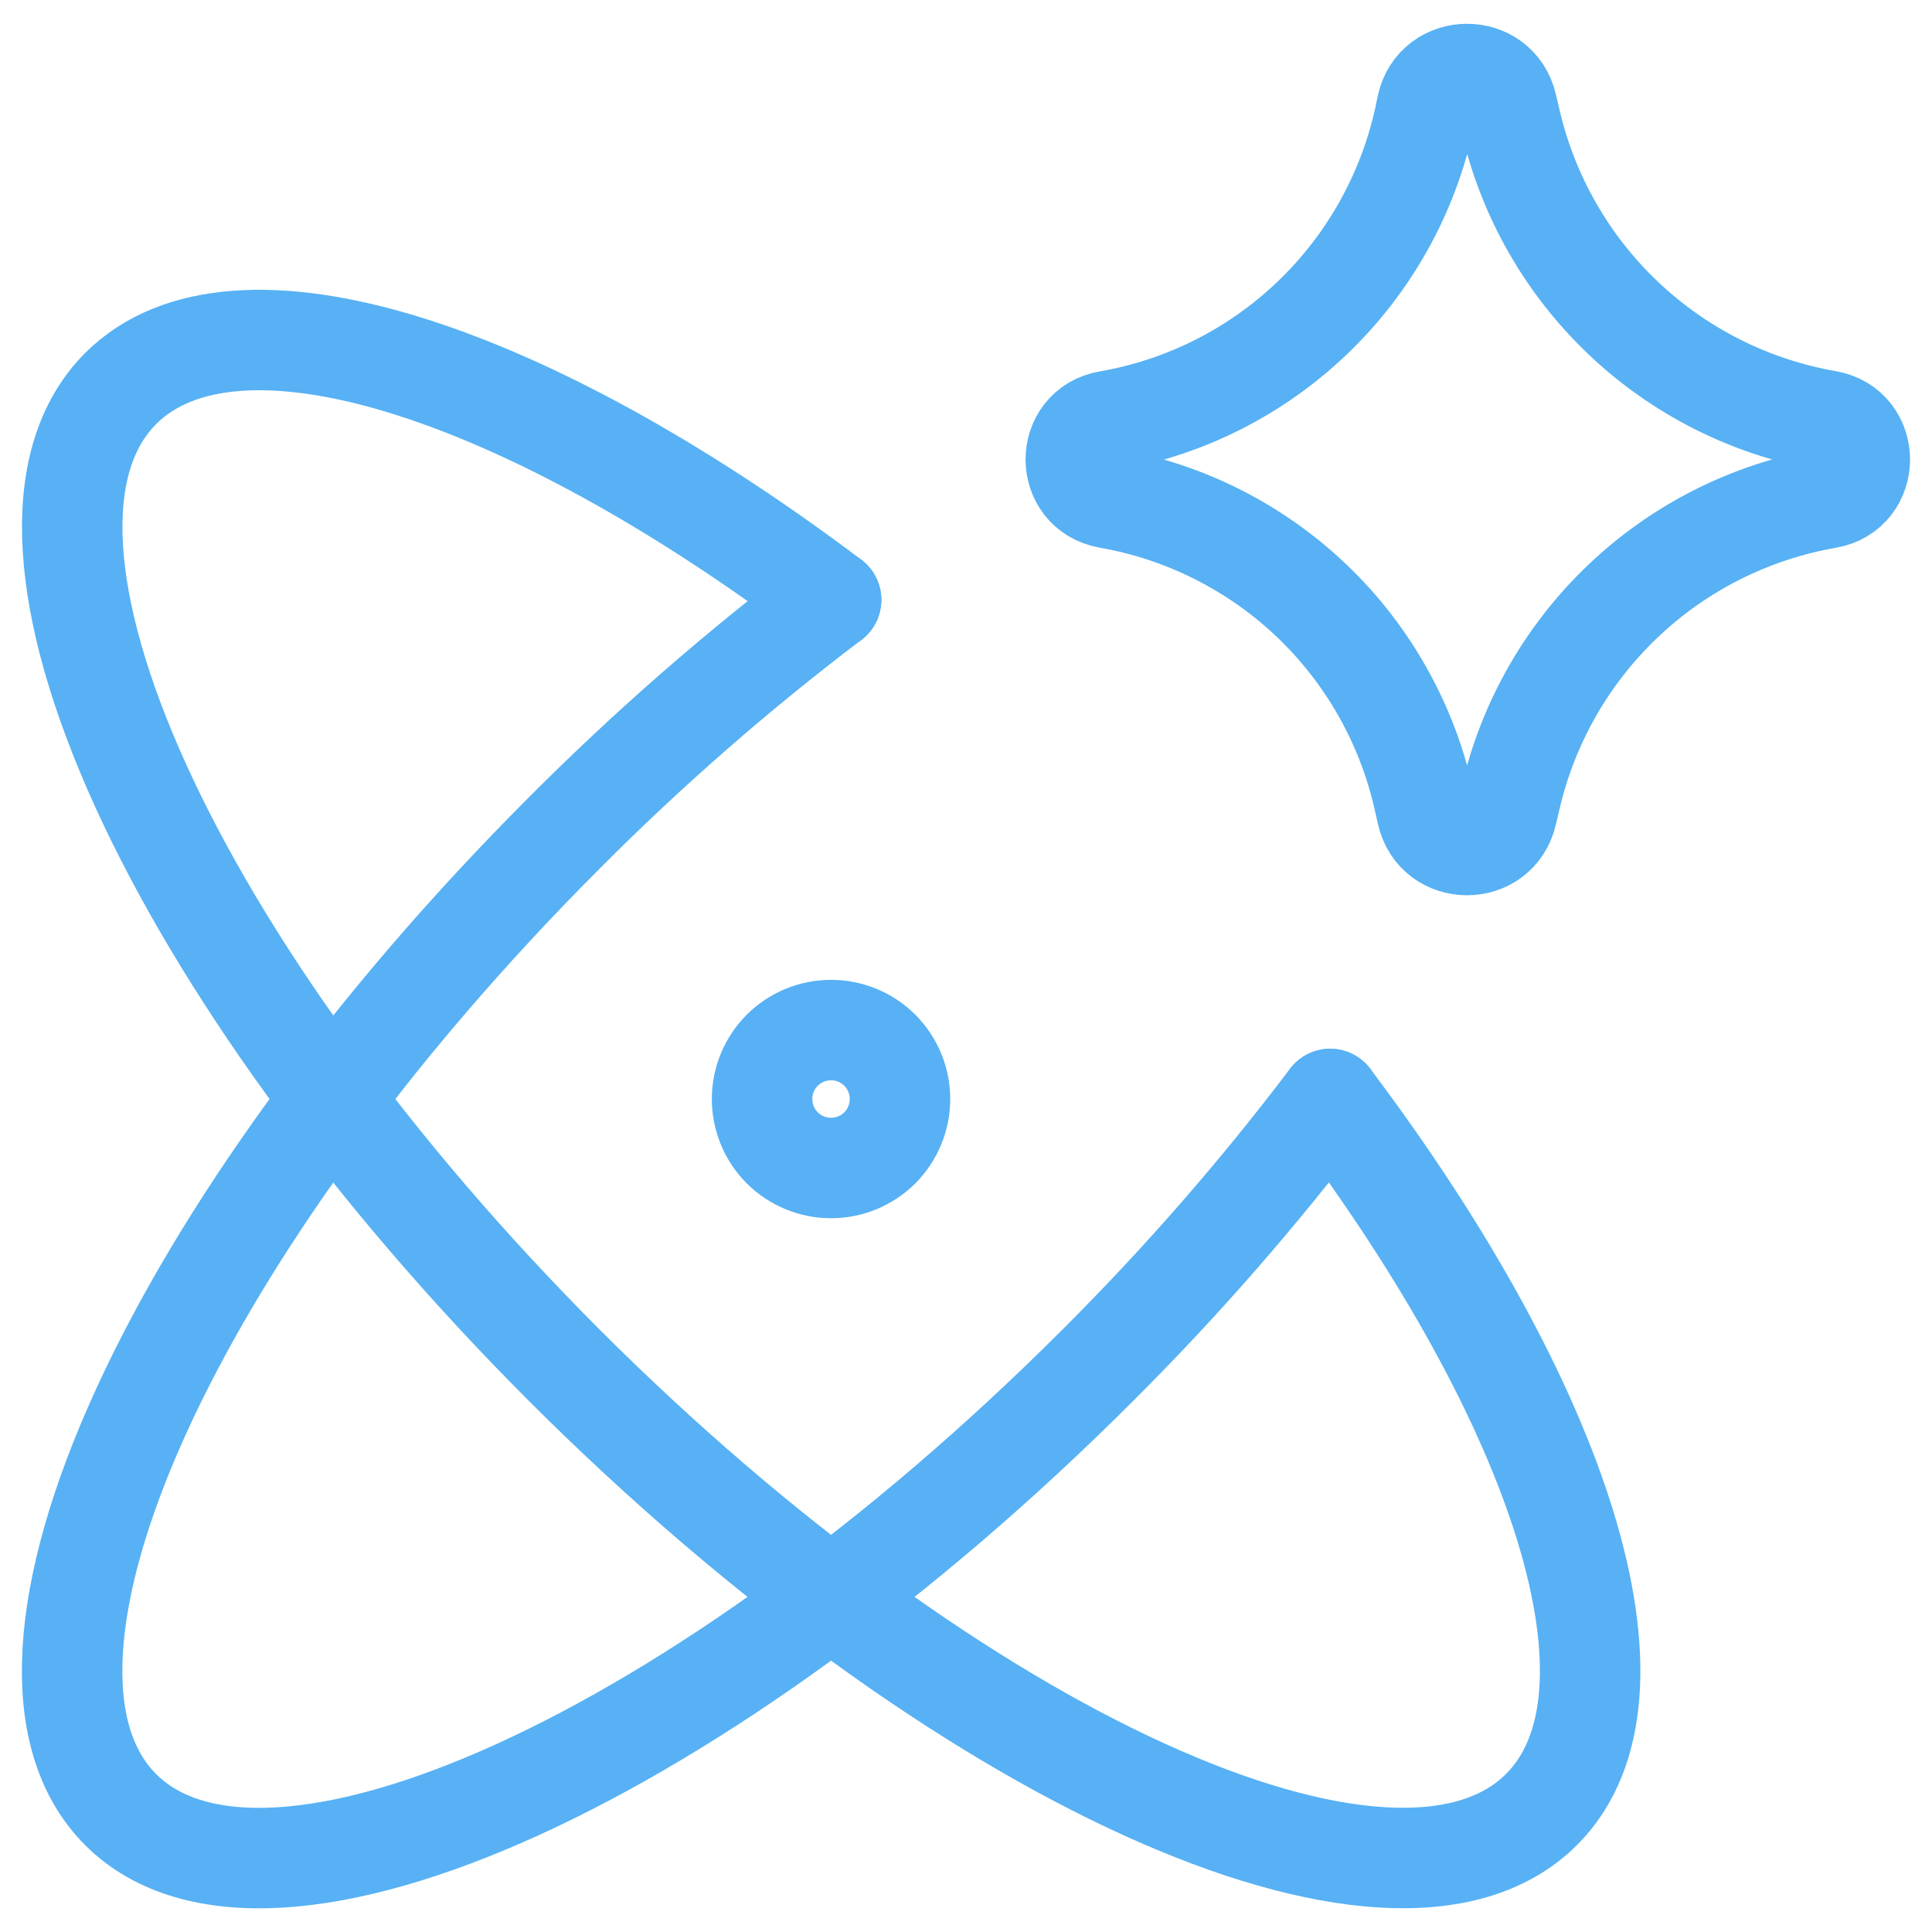
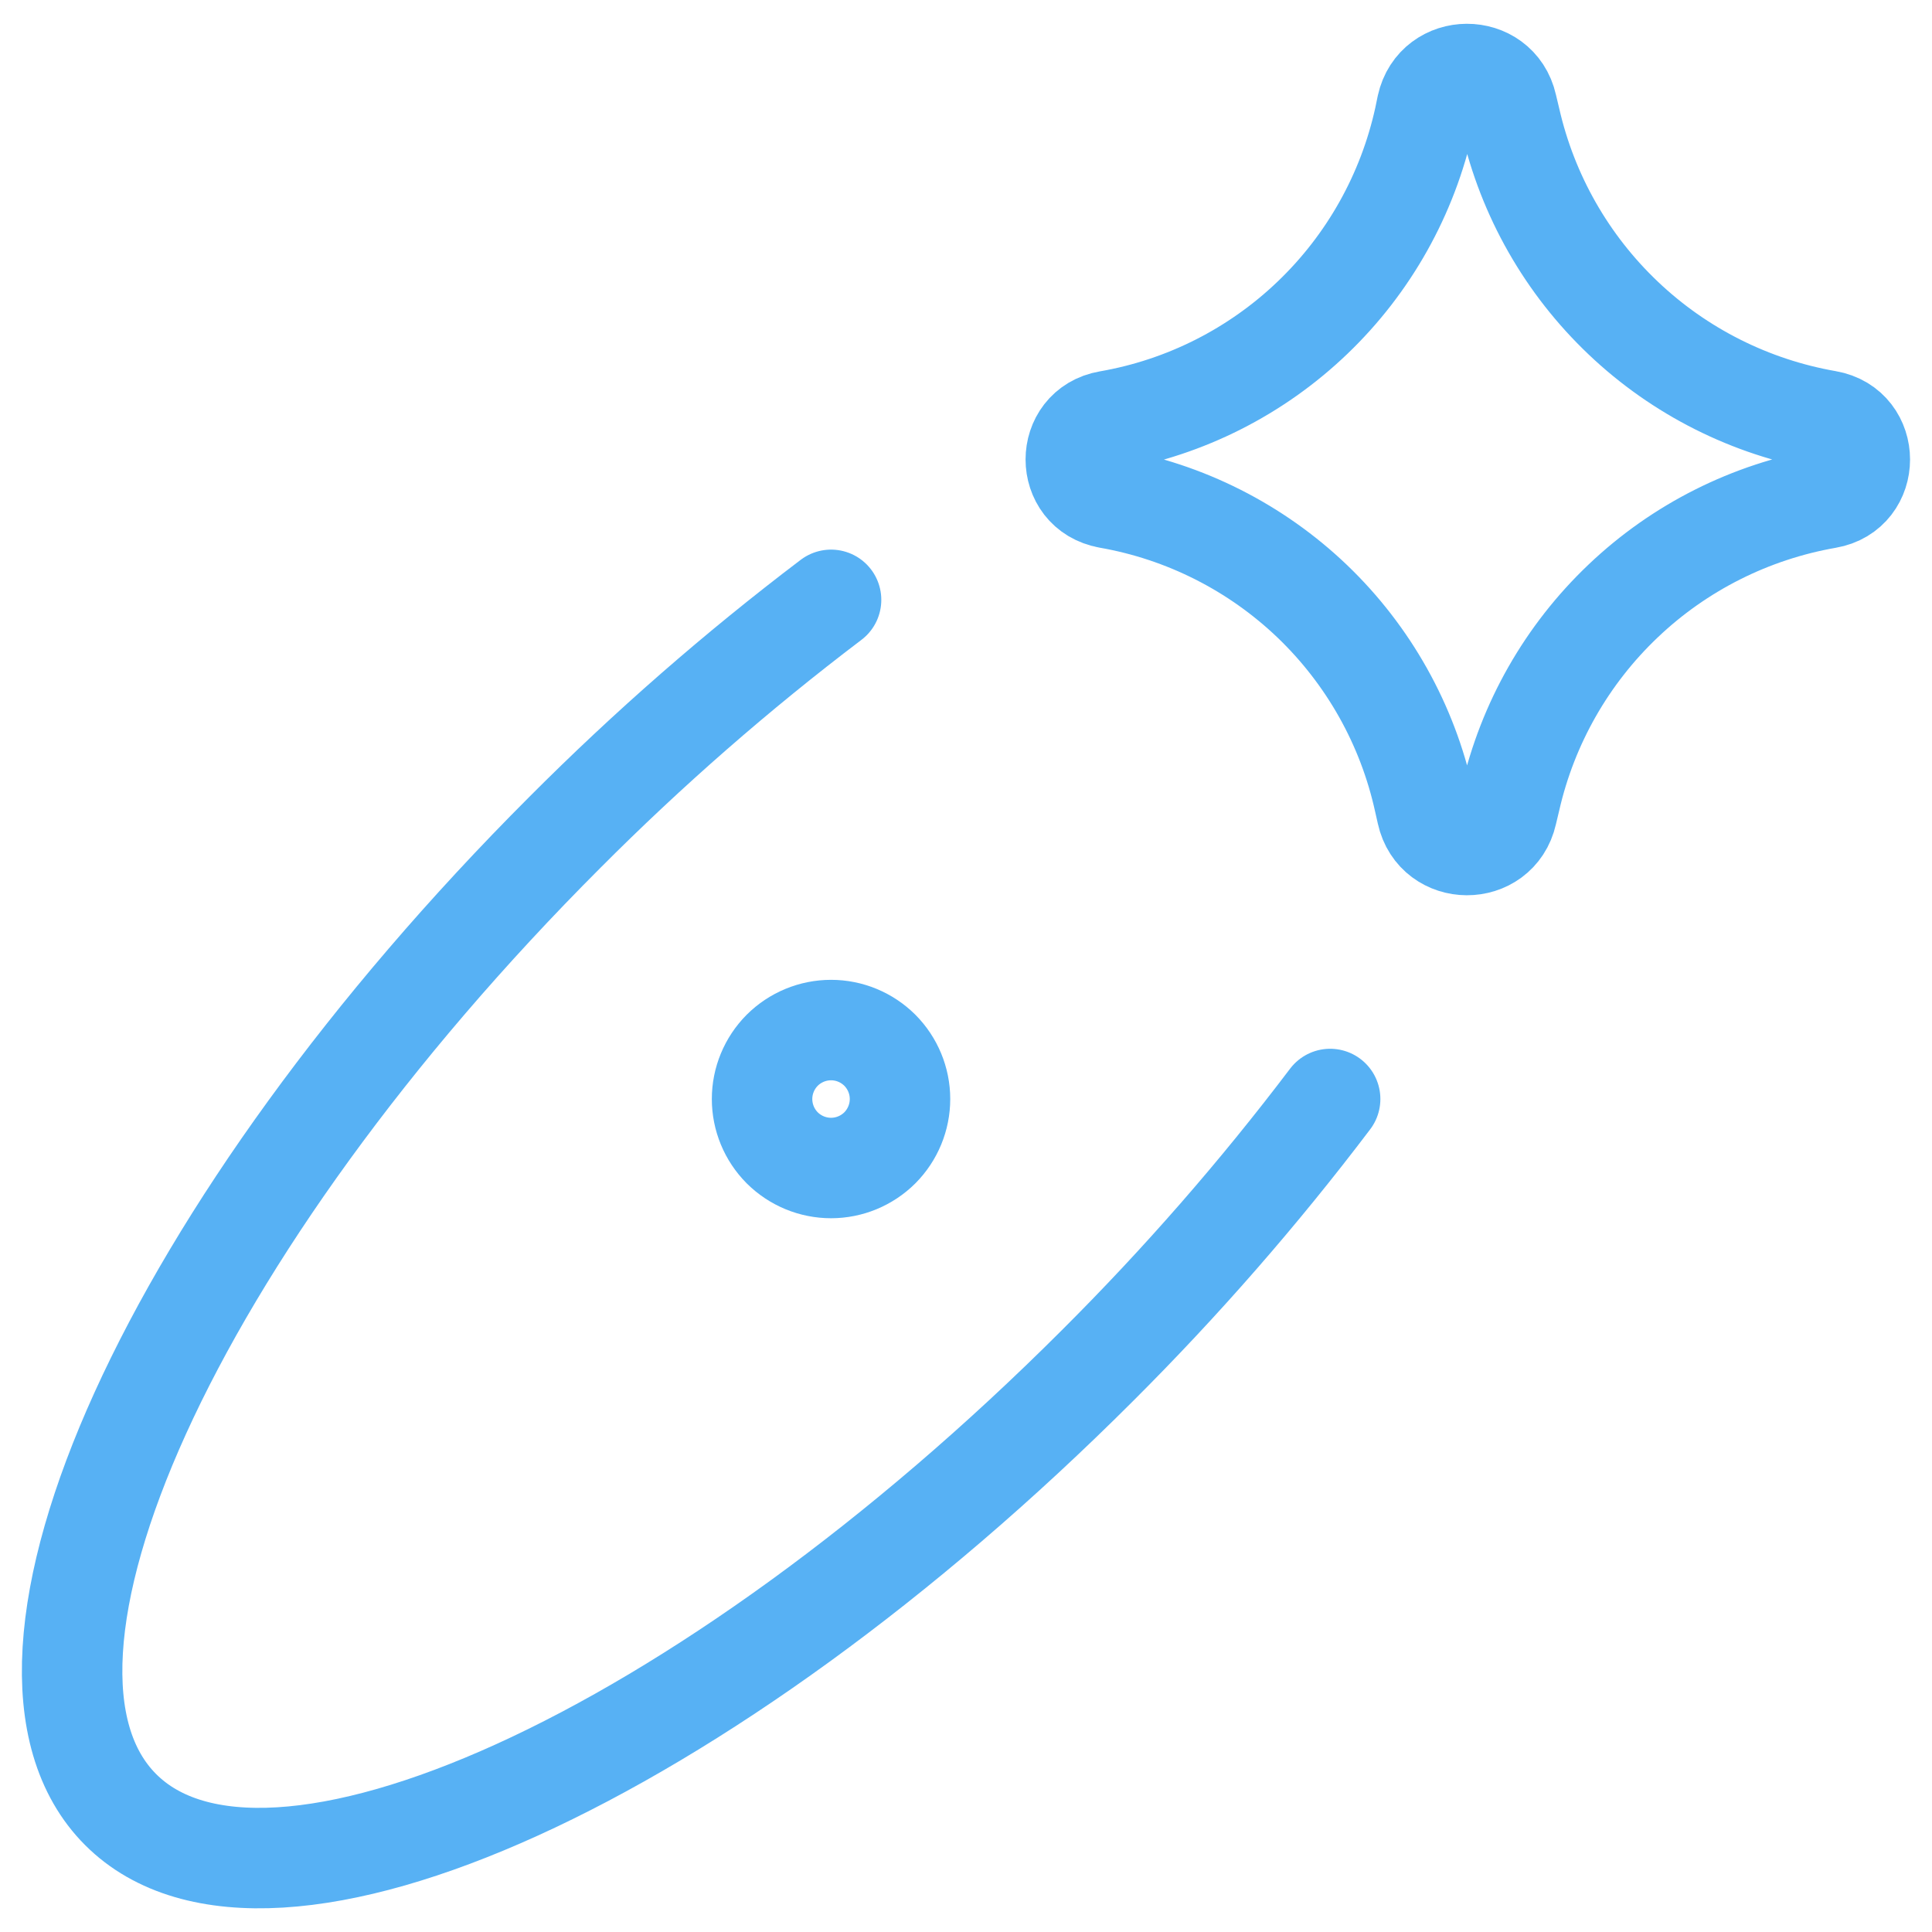
<svg xmlns="http://www.w3.org/2000/svg" width="25" height="25" viewBox="0 0 25 25" fill="none">
  <path d="M10.754 7.762C9.536 8.685 8.385 9.691 7.307 10.773C2.229 15.852 -0.343 21.511 1.561 23.416C3.464 25.32 9.125 22.746 14.202 17.67C15.284 16.591 16.29 15.439 17.212 14.221" stroke="#57B1F4" stroke-width="1.3" stroke-linecap="round" stroke-linejoin="round" />
-   <path d="M17.212 14.221C20.207 18.196 21.427 21.936 19.948 23.414C18.043 25.32 12.384 22.746 7.305 17.67C2.23 12.589 -0.341 6.932 1.562 5.027C3.041 3.55 6.78 4.77 10.755 7.762" stroke="#57B1F4" stroke-width="1.3" stroke-linecap="round" stroke-linejoin="round" />
  <path d="M9.861 14.221C9.861 14.458 9.955 14.685 10.122 14.853C10.29 15.02 10.517 15.114 10.754 15.114C10.99 15.114 11.217 15.02 11.385 14.853C11.552 14.685 11.646 14.458 11.646 14.221C11.646 13.985 11.552 13.758 11.385 13.59C11.217 13.423 10.99 13.329 10.754 13.329C10.517 13.329 10.29 13.423 10.122 13.59C9.955 13.758 9.861 13.985 9.861 14.221ZM14.343 6.446C13.78 6.348 13.78 5.543 14.343 5.446C15.336 5.274 16.256 4.809 16.984 4.111C17.712 3.414 18.216 2.515 18.432 1.53L18.464 1.375C18.586 0.821 19.375 0.818 19.5 1.37L19.543 1.55C19.767 2.531 20.275 3.423 21.005 4.116C21.734 4.809 22.652 5.27 23.643 5.443C24.207 5.541 24.207 6.352 23.643 6.448C22.652 6.621 21.734 7.082 21.005 7.775C20.275 8.468 19.767 9.36 19.543 10.341L19.5 10.521C19.375 11.075 18.586 11.071 18.464 10.518L18.429 10.363C18.213 9.377 17.709 8.479 16.981 7.781C16.252 7.084 15.333 6.619 14.339 6.446H14.343Z" stroke="#57B1F4" stroke-width="1.3" stroke-linecap="round" stroke-linejoin="round" />
</svg>